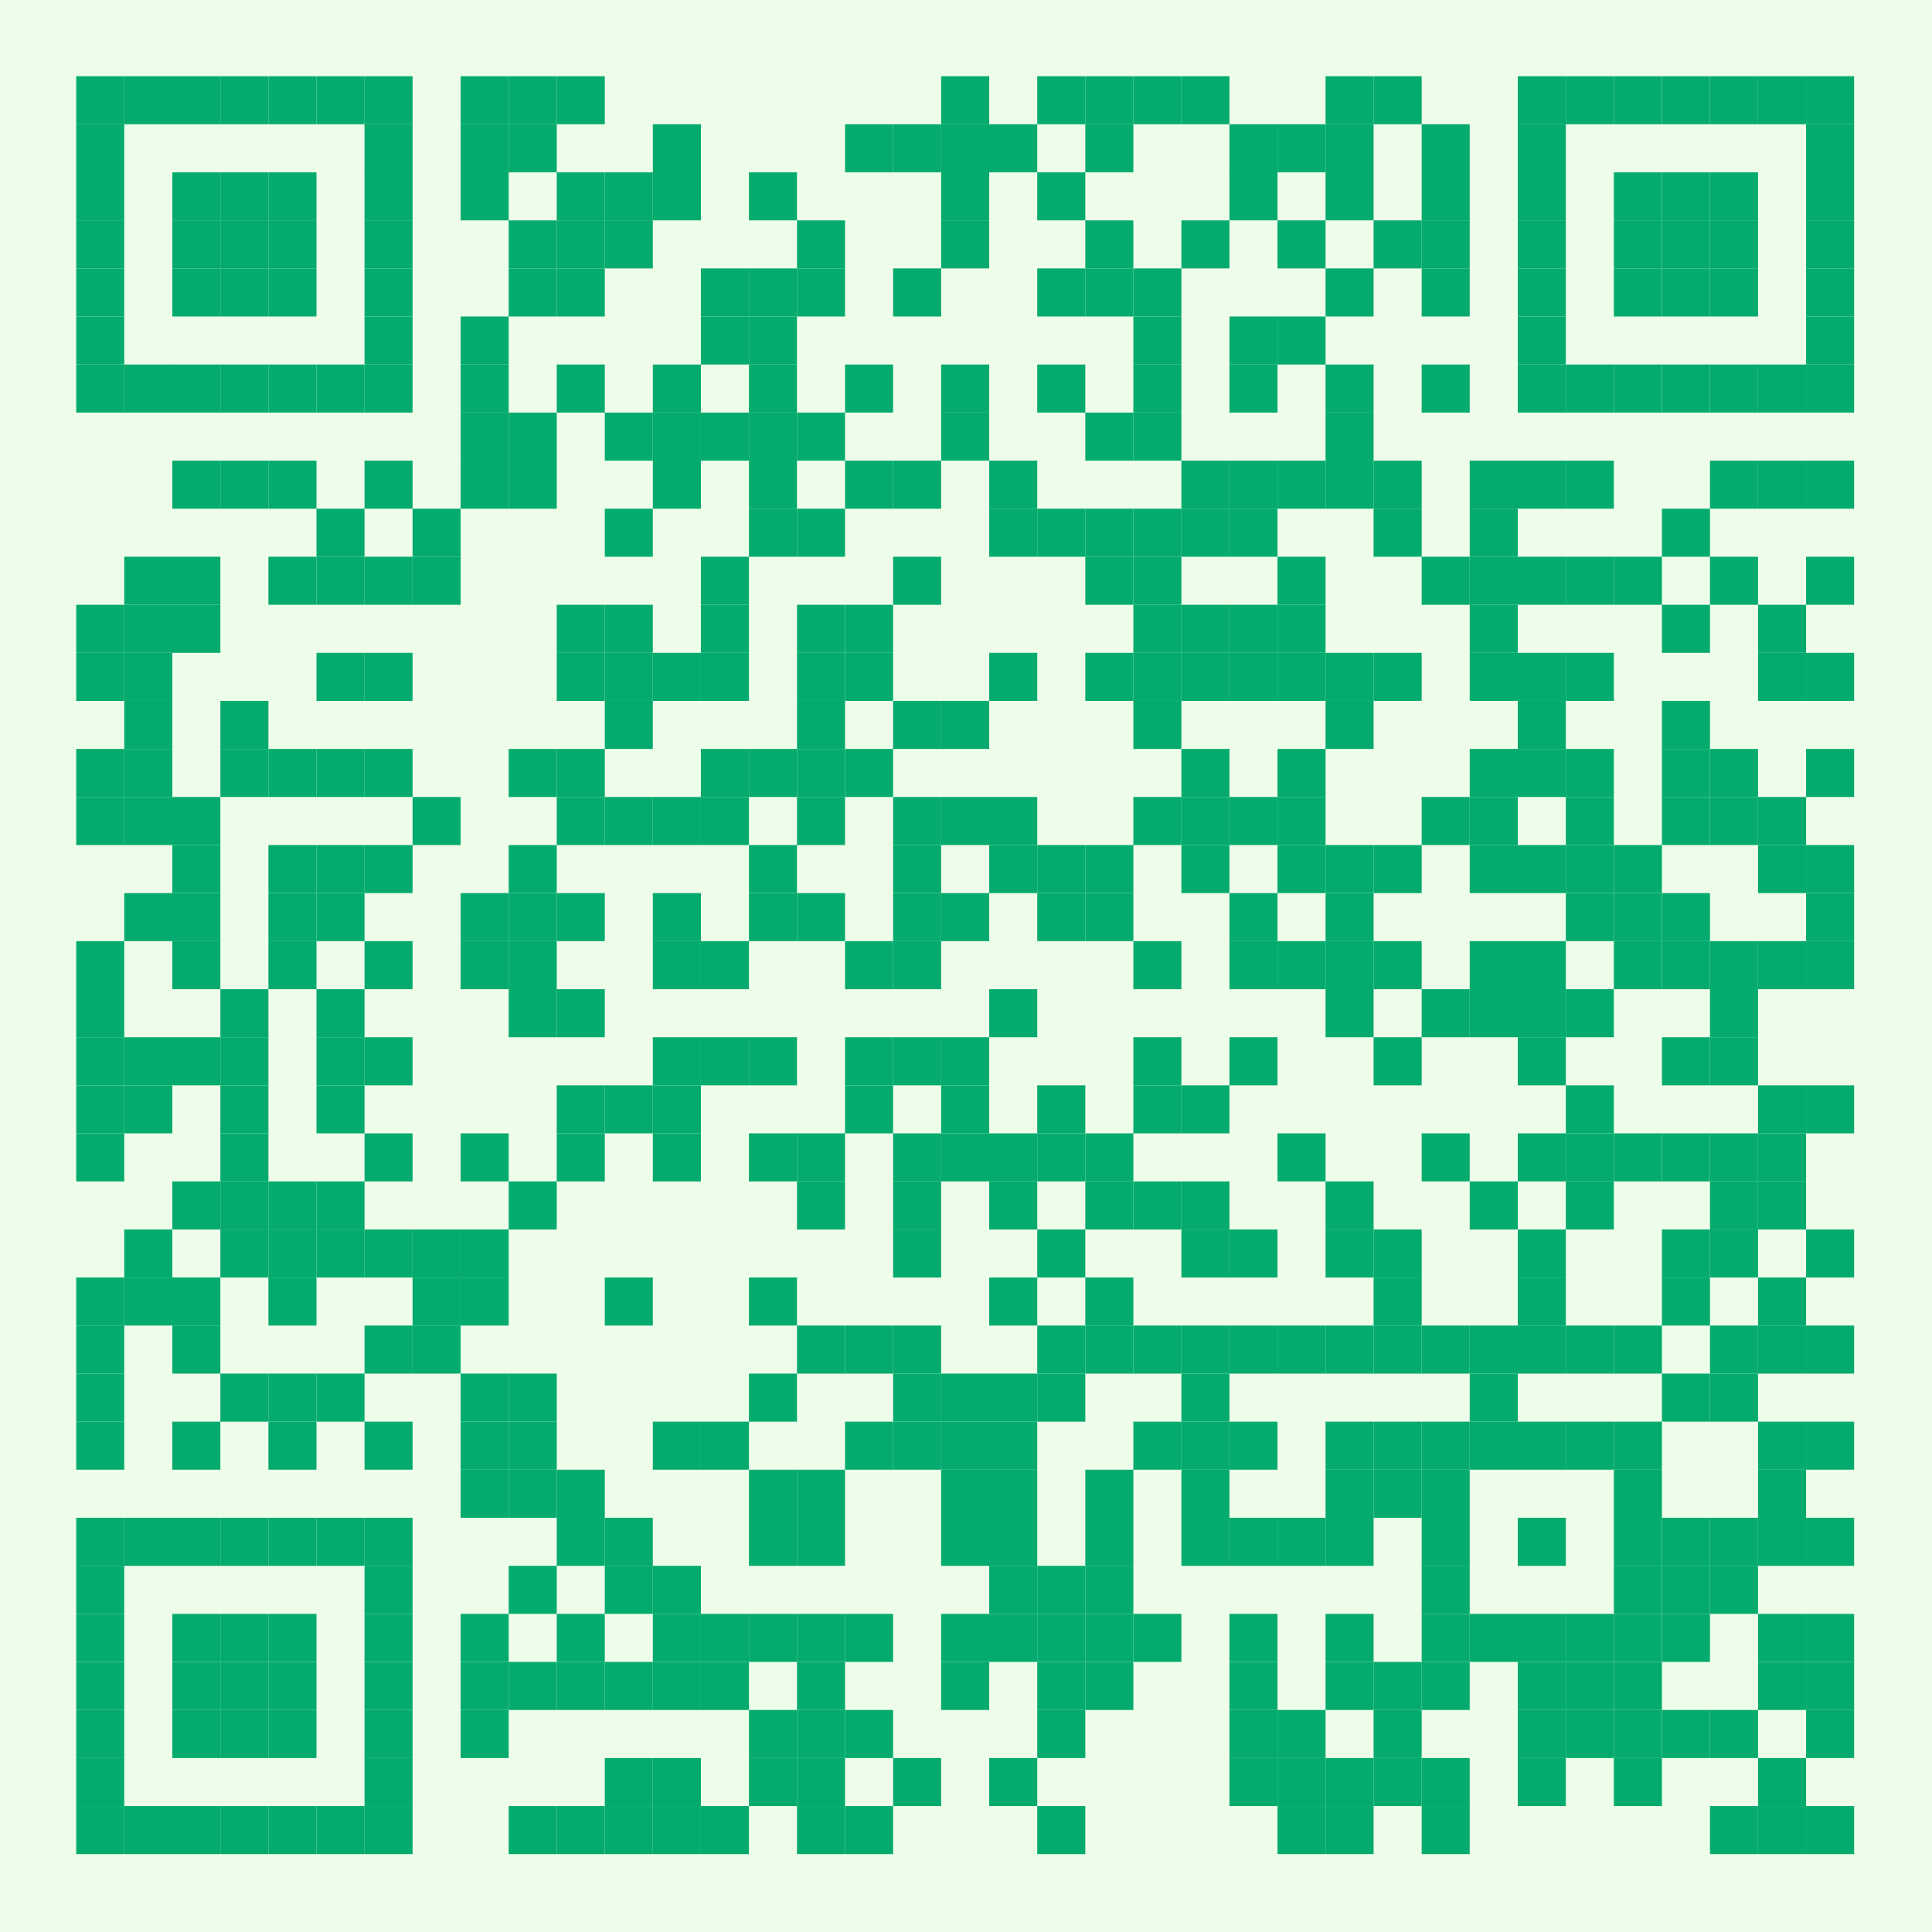
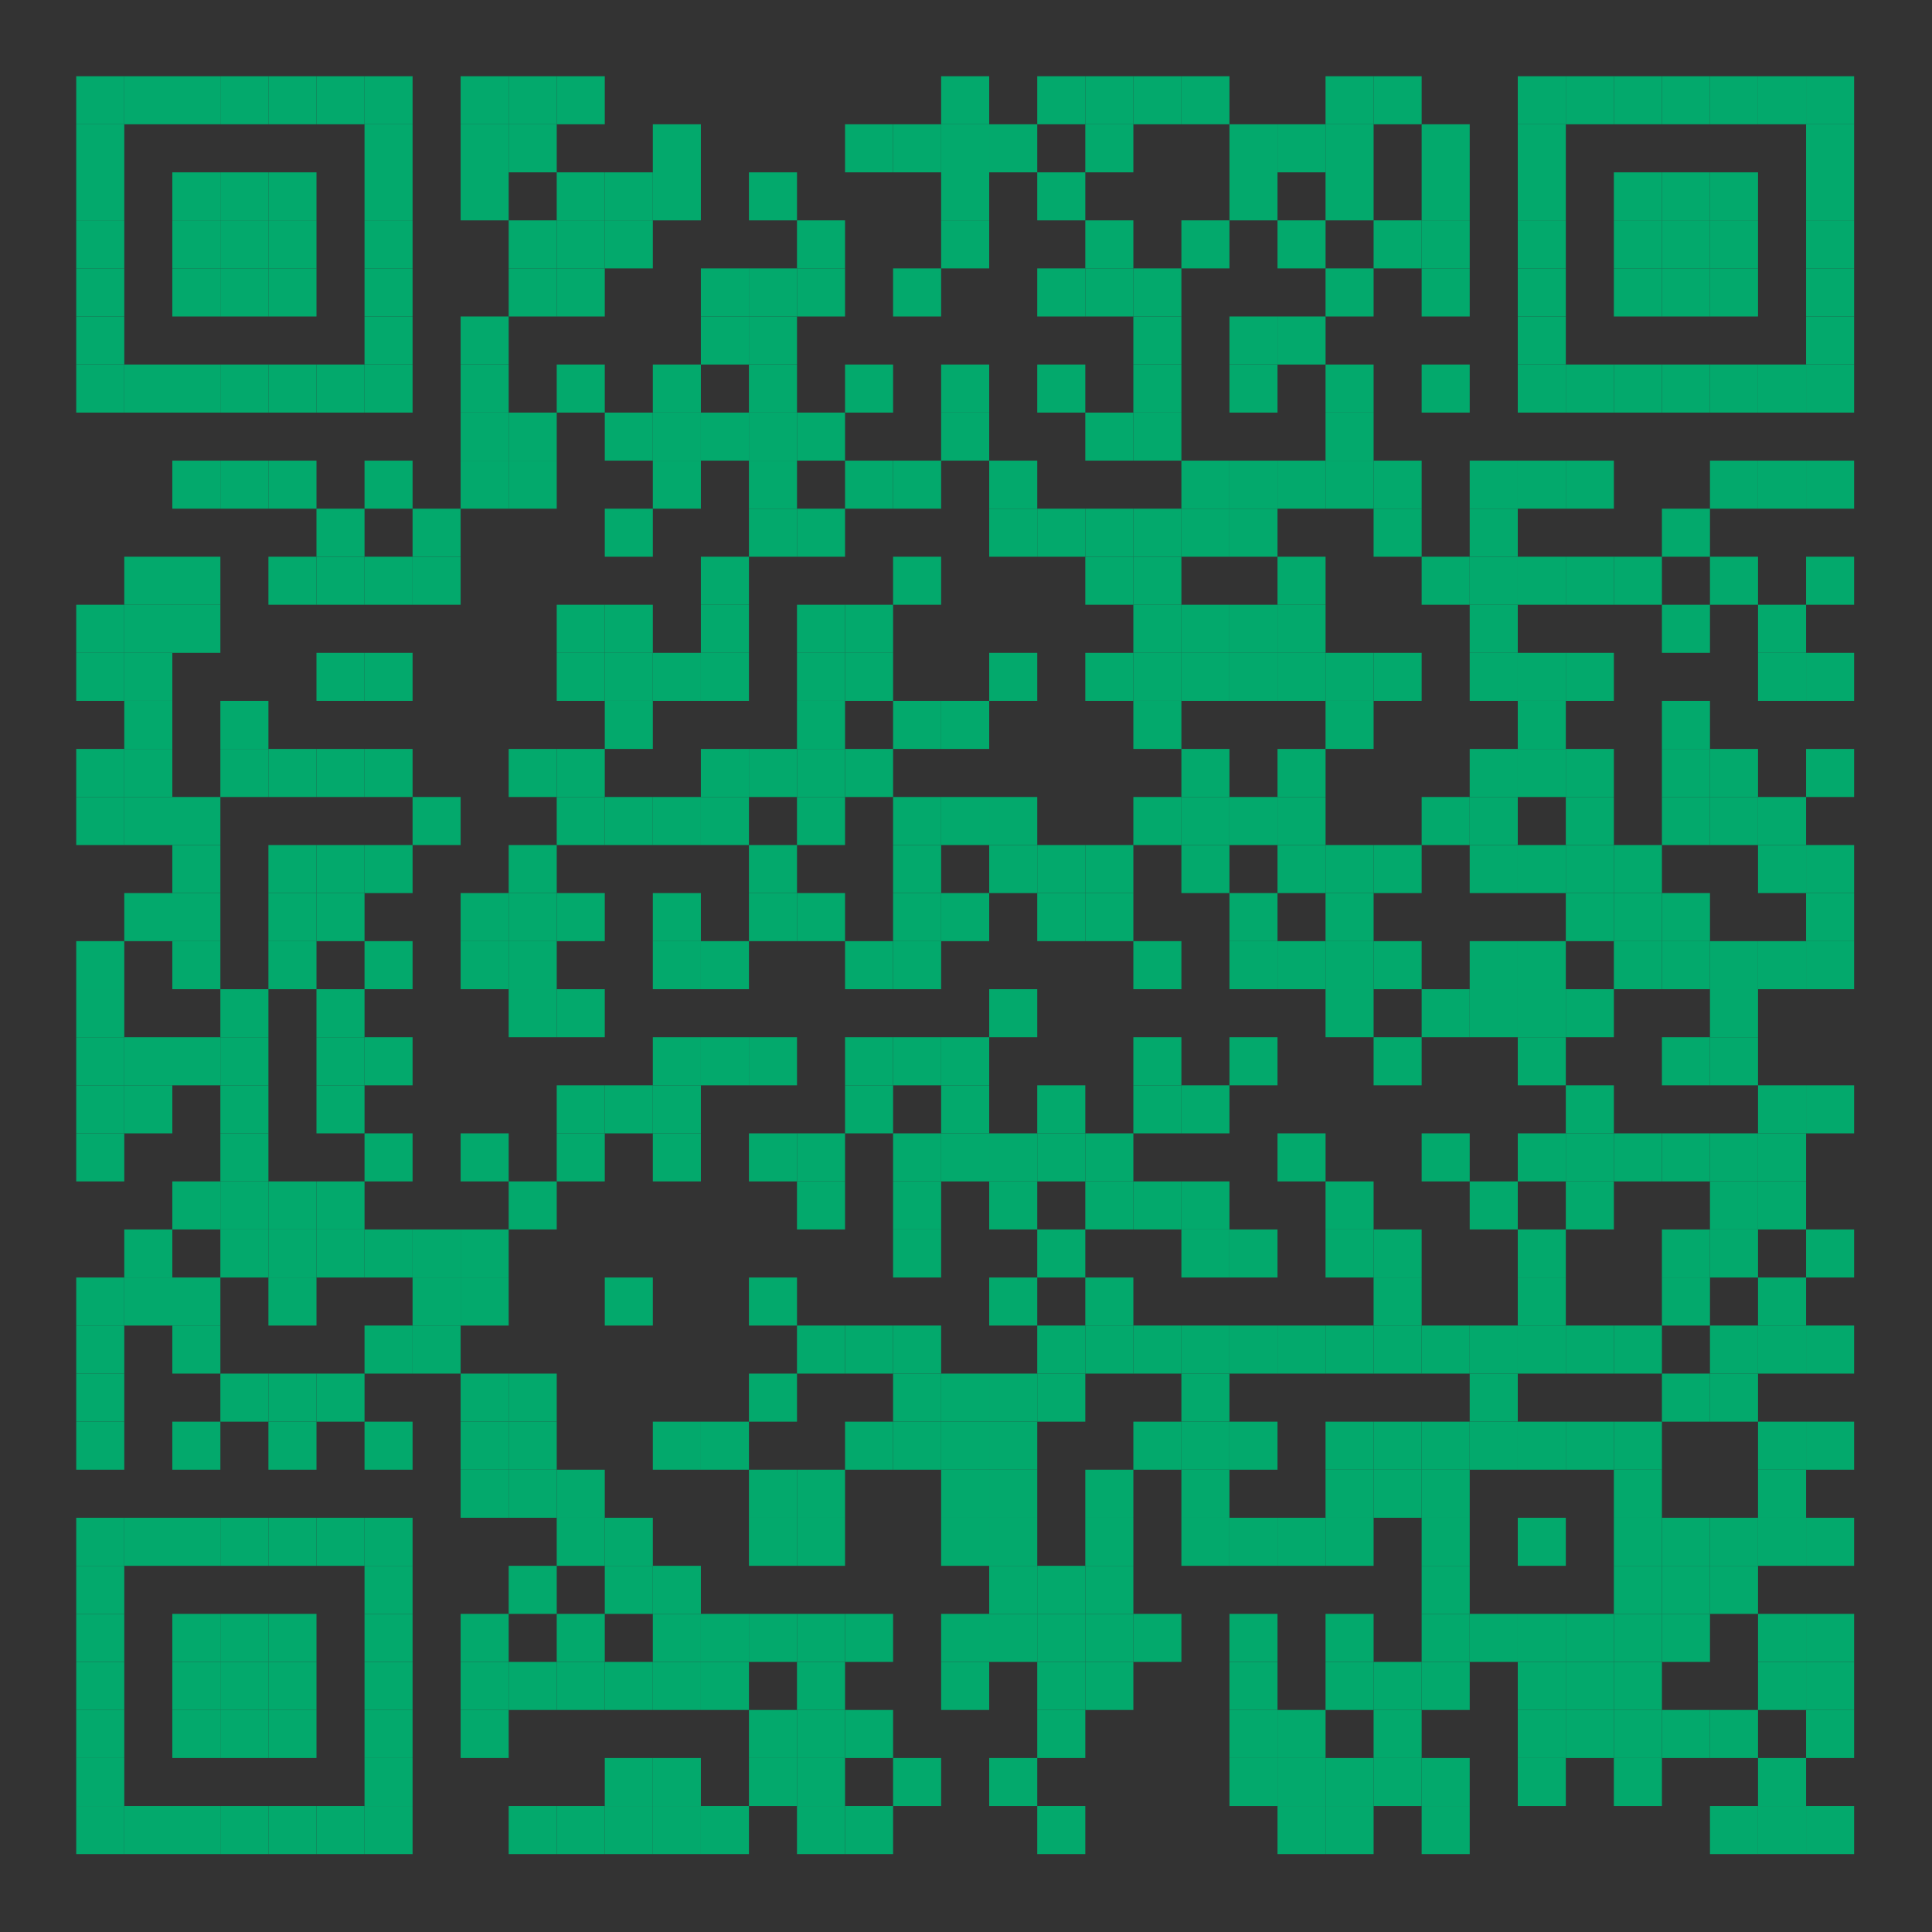
<svg xmlns="http://www.w3.org/2000/svg" xmlns:xlink="http://www.w3.org/1999/xlink" version="1.1" width="1166px" height="1166px" viewBox="0 0 1166 1166">
  <rect x="0" y="0" width="1166" height="1166" fill="#333333" stroke="none" />
  <defs>
    <rect id="block" width="29" height="29" fill="#04AA6D" fill-opacity="0.992" />
  </defs>
-   <rect x="0" y="0" width="1166" height="1166" fill="#EFFFEA" fill-opacity="0.992" />
  <use x="46" y="46" xlink:href="#block" />
  <use x="75" y="46" xlink:href="#block" />
  <use x="104" y="46" xlink:href="#block" />
  <use x="133" y="46" xlink:href="#block" />
  <use x="162" y="46" xlink:href="#block" />
  <use x="191" y="46" xlink:href="#block" />
  <use x="220" y="46" xlink:href="#block" />
  <use x="278" y="46" xlink:href="#block" />
  <use x="307" y="46" xlink:href="#block" />
  <use x="336" y="46" xlink:href="#block" />
  <use x="568" y="46" xlink:href="#block" />
  <use x="626" y="46" xlink:href="#block" />
  <use x="655" y="46" xlink:href="#block" />
  <use x="684" y="46" xlink:href="#block" />
  <use x="713" y="46" xlink:href="#block" />
  <use x="800" y="46" xlink:href="#block" />
  <use x="829" y="46" xlink:href="#block" />
  <use x="916" y="46" xlink:href="#block" />
  <use x="945" y="46" xlink:href="#block" />
  <use x="974" y="46" xlink:href="#block" />
  <use x="1003" y="46" xlink:href="#block" />
  <use x="1032" y="46" xlink:href="#block" />
  <use x="1061" y="46" xlink:href="#block" />
  <use x="1090" y="46" xlink:href="#block" />
  <use x="46" y="75" xlink:href="#block" />
  <use x="220" y="75" xlink:href="#block" />
  <use x="278" y="75" xlink:href="#block" />
  <use x="307" y="75" xlink:href="#block" />
  <use x="394" y="75" xlink:href="#block" />
  <use x="510" y="75" xlink:href="#block" />
  <use x="539" y="75" xlink:href="#block" />
  <use x="568" y="75" xlink:href="#block" />
  <use x="597" y="75" xlink:href="#block" />
  <use x="655" y="75" xlink:href="#block" />
  <use x="742" y="75" xlink:href="#block" />
  <use x="771" y="75" xlink:href="#block" />
  <use x="800" y="75" xlink:href="#block" />
  <use x="858" y="75" xlink:href="#block" />
  <use x="916" y="75" xlink:href="#block" />
  <use x="1090" y="75" xlink:href="#block" />
  <use x="46" y="104" xlink:href="#block" />
  <use x="104" y="104" xlink:href="#block" />
  <use x="133" y="104" xlink:href="#block" />
  <use x="162" y="104" xlink:href="#block" />
  <use x="220" y="104" xlink:href="#block" />
  <use x="278" y="104" xlink:href="#block" />
  <use x="336" y="104" xlink:href="#block" />
  <use x="365" y="104" xlink:href="#block" />
  <use x="394" y="104" xlink:href="#block" />
  <use x="452" y="104" xlink:href="#block" />
  <use x="568" y="104" xlink:href="#block" />
  <use x="626" y="104" xlink:href="#block" />
  <use x="742" y="104" xlink:href="#block" />
  <use x="800" y="104" xlink:href="#block" />
  <use x="858" y="104" xlink:href="#block" />
  <use x="916" y="104" xlink:href="#block" />
  <use x="974" y="104" xlink:href="#block" />
  <use x="1003" y="104" xlink:href="#block" />
  <use x="1032" y="104" xlink:href="#block" />
  <use x="1090" y="104" xlink:href="#block" />
  <use x="46" y="133" xlink:href="#block" />
  <use x="104" y="133" xlink:href="#block" />
  <use x="133" y="133" xlink:href="#block" />
  <use x="162" y="133" xlink:href="#block" />
  <use x="220" y="133" xlink:href="#block" />
  <use x="307" y="133" xlink:href="#block" />
  <use x="336" y="133" xlink:href="#block" />
  <use x="365" y="133" xlink:href="#block" />
  <use x="481" y="133" xlink:href="#block" />
  <use x="568" y="133" xlink:href="#block" />
  <use x="655" y="133" xlink:href="#block" />
  <use x="713" y="133" xlink:href="#block" />
  <use x="771" y="133" xlink:href="#block" />
  <use x="829" y="133" xlink:href="#block" />
  <use x="858" y="133" xlink:href="#block" />
  <use x="916" y="133" xlink:href="#block" />
  <use x="974" y="133" xlink:href="#block" />
  <use x="1003" y="133" xlink:href="#block" />
  <use x="1032" y="133" xlink:href="#block" />
  <use x="1090" y="133" xlink:href="#block" />
  <use x="46" y="162" xlink:href="#block" />
  <use x="104" y="162" xlink:href="#block" />
  <use x="133" y="162" xlink:href="#block" />
  <use x="162" y="162" xlink:href="#block" />
  <use x="220" y="162" xlink:href="#block" />
  <use x="307" y="162" xlink:href="#block" />
  <use x="336" y="162" xlink:href="#block" />
  <use x="423" y="162" xlink:href="#block" />
  <use x="452" y="162" xlink:href="#block" />
  <use x="481" y="162" xlink:href="#block" />
  <use x="539" y="162" xlink:href="#block" />
  <use x="626" y="162" xlink:href="#block" />
  <use x="655" y="162" xlink:href="#block" />
  <use x="684" y="162" xlink:href="#block" />
  <use x="800" y="162" xlink:href="#block" />
  <use x="858" y="162" xlink:href="#block" />
  <use x="916" y="162" xlink:href="#block" />
  <use x="974" y="162" xlink:href="#block" />
  <use x="1003" y="162" xlink:href="#block" />
  <use x="1032" y="162" xlink:href="#block" />
  <use x="1090" y="162" xlink:href="#block" />
  <use x="46" y="191" xlink:href="#block" />
  <use x="220" y="191" xlink:href="#block" />
  <use x="278" y="191" xlink:href="#block" />
  <use x="423" y="191" xlink:href="#block" />
  <use x="452" y="191" xlink:href="#block" />
  <use x="684" y="191" xlink:href="#block" />
  <use x="742" y="191" xlink:href="#block" />
  <use x="771" y="191" xlink:href="#block" />
  <use x="916" y="191" xlink:href="#block" />
  <use x="1090" y="191" xlink:href="#block" />
  <use x="46" y="220" xlink:href="#block" />
  <use x="75" y="220" xlink:href="#block" />
  <use x="104" y="220" xlink:href="#block" />
  <use x="133" y="220" xlink:href="#block" />
  <use x="162" y="220" xlink:href="#block" />
  <use x="191" y="220" xlink:href="#block" />
  <use x="220" y="220" xlink:href="#block" />
  <use x="278" y="220" xlink:href="#block" />
  <use x="336" y="220" xlink:href="#block" />
  <use x="394" y="220" xlink:href="#block" />
  <use x="452" y="220" xlink:href="#block" />
  <use x="510" y="220" xlink:href="#block" />
  <use x="568" y="220" xlink:href="#block" />
  <use x="626" y="220" xlink:href="#block" />
  <use x="684" y="220" xlink:href="#block" />
  <use x="742" y="220" xlink:href="#block" />
  <use x="800" y="220" xlink:href="#block" />
  <use x="858" y="220" xlink:href="#block" />
  <use x="916" y="220" xlink:href="#block" />
  <use x="945" y="220" xlink:href="#block" />
  <use x="974" y="220" xlink:href="#block" />
  <use x="1003" y="220" xlink:href="#block" />
  <use x="1032" y="220" xlink:href="#block" />
  <use x="1061" y="220" xlink:href="#block" />
  <use x="1090" y="220" xlink:href="#block" />
  <use x="278" y="249" xlink:href="#block" />
  <use x="307" y="249" xlink:href="#block" />
  <use x="365" y="249" xlink:href="#block" />
  <use x="394" y="249" xlink:href="#block" />
  <use x="423" y="249" xlink:href="#block" />
  <use x="452" y="249" xlink:href="#block" />
  <use x="481" y="249" xlink:href="#block" />
  <use x="568" y="249" xlink:href="#block" />
  <use x="655" y="249" xlink:href="#block" />
  <use x="684" y="249" xlink:href="#block" />
  <use x="800" y="249" xlink:href="#block" />
  <use x="104" y="278" xlink:href="#block" />
  <use x="133" y="278" xlink:href="#block" />
  <use x="162" y="278" xlink:href="#block" />
  <use x="220" y="278" xlink:href="#block" />
  <use x="278" y="278" xlink:href="#block" />
  <use x="307" y="278" xlink:href="#block" />
  <use x="394" y="278" xlink:href="#block" />
  <use x="452" y="278" xlink:href="#block" />
  <use x="510" y="278" xlink:href="#block" />
  <use x="539" y="278" xlink:href="#block" />
  <use x="597" y="278" xlink:href="#block" />
  <use x="713" y="278" xlink:href="#block" />
  <use x="742" y="278" xlink:href="#block" />
  <use x="771" y="278" xlink:href="#block" />
  <use x="800" y="278" xlink:href="#block" />
  <use x="829" y="278" xlink:href="#block" />
  <use x="887" y="278" xlink:href="#block" />
  <use x="916" y="278" xlink:href="#block" />
  <use x="945" y="278" xlink:href="#block" />
  <use x="1032" y="278" xlink:href="#block" />
  <use x="1061" y="278" xlink:href="#block" />
  <use x="1090" y="278" xlink:href="#block" />
  <use x="191" y="307" xlink:href="#block" />
  <use x="249" y="307" xlink:href="#block" />
  <use x="365" y="307" xlink:href="#block" />
  <use x="452" y="307" xlink:href="#block" />
  <use x="481" y="307" xlink:href="#block" />
  <use x="597" y="307" xlink:href="#block" />
  <use x="626" y="307" xlink:href="#block" />
  <use x="655" y="307" xlink:href="#block" />
  <use x="684" y="307" xlink:href="#block" />
  <use x="713" y="307" xlink:href="#block" />
  <use x="742" y="307" xlink:href="#block" />
  <use x="829" y="307" xlink:href="#block" />
  <use x="887" y="307" xlink:href="#block" />
  <use x="1003" y="307" xlink:href="#block" />
  <use x="75" y="336" xlink:href="#block" />
  <use x="104" y="336" xlink:href="#block" />
  <use x="162" y="336" xlink:href="#block" />
  <use x="191" y="336" xlink:href="#block" />
  <use x="220" y="336" xlink:href="#block" />
  <use x="249" y="336" xlink:href="#block" />
  <use x="423" y="336" xlink:href="#block" />
  <use x="539" y="336" xlink:href="#block" />
  <use x="655" y="336" xlink:href="#block" />
  <use x="684" y="336" xlink:href="#block" />
  <use x="771" y="336" xlink:href="#block" />
  <use x="858" y="336" xlink:href="#block" />
  <use x="887" y="336" xlink:href="#block" />
  <use x="916" y="336" xlink:href="#block" />
  <use x="945" y="336" xlink:href="#block" />
  <use x="974" y="336" xlink:href="#block" />
  <use x="1032" y="336" xlink:href="#block" />
  <use x="1090" y="336" xlink:href="#block" />
  <use x="46" y="365" xlink:href="#block" />
  <use x="75" y="365" xlink:href="#block" />
  <use x="104" y="365" xlink:href="#block" />
  <use x="336" y="365" xlink:href="#block" />
  <use x="365" y="365" xlink:href="#block" />
  <use x="423" y="365" xlink:href="#block" />
  <use x="481" y="365" xlink:href="#block" />
  <use x="510" y="365" xlink:href="#block" />
  <use x="684" y="365" xlink:href="#block" />
  <use x="713" y="365" xlink:href="#block" />
  <use x="742" y="365" xlink:href="#block" />
  <use x="771" y="365" xlink:href="#block" />
  <use x="887" y="365" xlink:href="#block" />
  <use x="1003" y="365" xlink:href="#block" />
  <use x="1061" y="365" xlink:href="#block" />
  <use x="46" y="394" xlink:href="#block" />
  <use x="75" y="394" xlink:href="#block" />
  <use x="191" y="394" xlink:href="#block" />
  <use x="220" y="394" xlink:href="#block" />
  <use x="336" y="394" xlink:href="#block" />
  <use x="365" y="394" xlink:href="#block" />
  <use x="394" y="394" xlink:href="#block" />
  <use x="423" y="394" xlink:href="#block" />
  <use x="481" y="394" xlink:href="#block" />
  <use x="510" y="394" xlink:href="#block" />
  <use x="597" y="394" xlink:href="#block" />
  <use x="655" y="394" xlink:href="#block" />
  <use x="684" y="394" xlink:href="#block" />
  <use x="713" y="394" xlink:href="#block" />
  <use x="742" y="394" xlink:href="#block" />
  <use x="771" y="394" xlink:href="#block" />
  <use x="800" y="394" xlink:href="#block" />
  <use x="829" y="394" xlink:href="#block" />
  <use x="887" y="394" xlink:href="#block" />
  <use x="916" y="394" xlink:href="#block" />
  <use x="945" y="394" xlink:href="#block" />
  <use x="1061" y="394" xlink:href="#block" />
  <use x="1090" y="394" xlink:href="#block" />
  <use x="75" y="423" xlink:href="#block" />
  <use x="133" y="423" xlink:href="#block" />
  <use x="365" y="423" xlink:href="#block" />
  <use x="481" y="423" xlink:href="#block" />
  <use x="539" y="423" xlink:href="#block" />
  <use x="568" y="423" xlink:href="#block" />
  <use x="684" y="423" xlink:href="#block" />
  <use x="800" y="423" xlink:href="#block" />
  <use x="916" y="423" xlink:href="#block" />
  <use x="1003" y="423" xlink:href="#block" />
  <use x="46" y="452" xlink:href="#block" />
  <use x="75" y="452" xlink:href="#block" />
  <use x="133" y="452" xlink:href="#block" />
  <use x="162" y="452" xlink:href="#block" />
  <use x="191" y="452" xlink:href="#block" />
  <use x="220" y="452" xlink:href="#block" />
  <use x="307" y="452" xlink:href="#block" />
  <use x="336" y="452" xlink:href="#block" />
  <use x="423" y="452" xlink:href="#block" />
  <use x="452" y="452" xlink:href="#block" />
  <use x="481" y="452" xlink:href="#block" />
  <use x="510" y="452" xlink:href="#block" />
  <use x="713" y="452" xlink:href="#block" />
  <use x="771" y="452" xlink:href="#block" />
  <use x="887" y="452" xlink:href="#block" />
  <use x="916" y="452" xlink:href="#block" />
  <use x="945" y="452" xlink:href="#block" />
  <use x="1003" y="452" xlink:href="#block" />
  <use x="1032" y="452" xlink:href="#block" />
  <use x="1090" y="452" xlink:href="#block" />
  <use x="46" y="481" xlink:href="#block" />
  <use x="75" y="481" xlink:href="#block" />
  <use x="104" y="481" xlink:href="#block" />
  <use x="249" y="481" xlink:href="#block" />
  <use x="336" y="481" xlink:href="#block" />
  <use x="365" y="481" xlink:href="#block" />
  <use x="394" y="481" xlink:href="#block" />
  <use x="423" y="481" xlink:href="#block" />
  <use x="481" y="481" xlink:href="#block" />
  <use x="539" y="481" xlink:href="#block" />
  <use x="568" y="481" xlink:href="#block" />
  <use x="597" y="481" xlink:href="#block" />
  <use x="684" y="481" xlink:href="#block" />
  <use x="713" y="481" xlink:href="#block" />
  <use x="742" y="481" xlink:href="#block" />
  <use x="771" y="481" xlink:href="#block" />
  <use x="858" y="481" xlink:href="#block" />
  <use x="887" y="481" xlink:href="#block" />
  <use x="945" y="481" xlink:href="#block" />
  <use x="1003" y="481" xlink:href="#block" />
  <use x="1032" y="481" xlink:href="#block" />
  <use x="1061" y="481" xlink:href="#block" />
  <use x="104" y="510" xlink:href="#block" />
  <use x="162" y="510" xlink:href="#block" />
  <use x="191" y="510" xlink:href="#block" />
  <use x="220" y="510" xlink:href="#block" />
  <use x="307" y="510" xlink:href="#block" />
  <use x="452" y="510" xlink:href="#block" />
  <use x="539" y="510" xlink:href="#block" />
  <use x="597" y="510" xlink:href="#block" />
  <use x="626" y="510" xlink:href="#block" />
  <use x="655" y="510" xlink:href="#block" />
  <use x="713" y="510" xlink:href="#block" />
  <use x="771" y="510" xlink:href="#block" />
  <use x="800" y="510" xlink:href="#block" />
  <use x="829" y="510" xlink:href="#block" />
  <use x="887" y="510" xlink:href="#block" />
  <use x="916" y="510" xlink:href="#block" />
  <use x="945" y="510" xlink:href="#block" />
  <use x="974" y="510" xlink:href="#block" />
  <use x="1061" y="510" xlink:href="#block" />
  <use x="1090" y="510" xlink:href="#block" />
  <use x="75" y="539" xlink:href="#block" />
  <use x="104" y="539" xlink:href="#block" />
  <use x="162" y="539" xlink:href="#block" />
  <use x="191" y="539" xlink:href="#block" />
  <use x="278" y="539" xlink:href="#block" />
  <use x="307" y="539" xlink:href="#block" />
  <use x="336" y="539" xlink:href="#block" />
  <use x="394" y="539" xlink:href="#block" />
  <use x="452" y="539" xlink:href="#block" />
  <use x="481" y="539" xlink:href="#block" />
  <use x="539" y="539" xlink:href="#block" />
  <use x="568" y="539" xlink:href="#block" />
  <use x="626" y="539" xlink:href="#block" />
  <use x="655" y="539" xlink:href="#block" />
  <use x="742" y="539" xlink:href="#block" />
  <use x="800" y="539" xlink:href="#block" />
  <use x="945" y="539" xlink:href="#block" />
  <use x="974" y="539" xlink:href="#block" />
  <use x="1003" y="539" xlink:href="#block" />
  <use x="1090" y="539" xlink:href="#block" />
  <use x="46" y="568" xlink:href="#block" />
  <use x="104" y="568" xlink:href="#block" />
  <use x="162" y="568" xlink:href="#block" />
  <use x="220" y="568" xlink:href="#block" />
  <use x="278" y="568" xlink:href="#block" />
  <use x="307" y="568" xlink:href="#block" />
  <use x="394" y="568" xlink:href="#block" />
  <use x="423" y="568" xlink:href="#block" />
  <use x="510" y="568" xlink:href="#block" />
  <use x="539" y="568" xlink:href="#block" />
  <use x="684" y="568" xlink:href="#block" />
  <use x="742" y="568" xlink:href="#block" />
  <use x="771" y="568" xlink:href="#block" />
  <use x="800" y="568" xlink:href="#block" />
  <use x="829" y="568" xlink:href="#block" />
  <use x="887" y="568" xlink:href="#block" />
  <use x="916" y="568" xlink:href="#block" />
  <use x="974" y="568" xlink:href="#block" />
  <use x="1003" y="568" xlink:href="#block" />
  <use x="1032" y="568" xlink:href="#block" />
  <use x="1061" y="568" xlink:href="#block" />
  <use x="1090" y="568" xlink:href="#block" />
  <use x="46" y="597" xlink:href="#block" />
  <use x="133" y="597" xlink:href="#block" />
  <use x="191" y="597" xlink:href="#block" />
  <use x="307" y="597" xlink:href="#block" />
  <use x="336" y="597" xlink:href="#block" />
  <use x="597" y="597" xlink:href="#block" />
  <use x="800" y="597" xlink:href="#block" />
  <use x="858" y="597" xlink:href="#block" />
  <use x="887" y="597" xlink:href="#block" />
  <use x="916" y="597" xlink:href="#block" />
  <use x="945" y="597" xlink:href="#block" />
  <use x="1032" y="597" xlink:href="#block" />
  <use x="46" y="626" xlink:href="#block" />
  <use x="75" y="626" xlink:href="#block" />
  <use x="104" y="626" xlink:href="#block" />
  <use x="133" y="626" xlink:href="#block" />
  <use x="191" y="626" xlink:href="#block" />
  <use x="220" y="626" xlink:href="#block" />
  <use x="394" y="626" xlink:href="#block" />
  <use x="423" y="626" xlink:href="#block" />
  <use x="452" y="626" xlink:href="#block" />
  <use x="510" y="626" xlink:href="#block" />
  <use x="539" y="626" xlink:href="#block" />
  <use x="568" y="626" xlink:href="#block" />
  <use x="684" y="626" xlink:href="#block" />
  <use x="742" y="626" xlink:href="#block" />
  <use x="829" y="626" xlink:href="#block" />
  <use x="916" y="626" xlink:href="#block" />
  <use x="1003" y="626" xlink:href="#block" />
  <use x="1032" y="626" xlink:href="#block" />
  <use x="46" y="655" xlink:href="#block" />
  <use x="75" y="655" xlink:href="#block" />
  <use x="133" y="655" xlink:href="#block" />
  <use x="191" y="655" xlink:href="#block" />
  <use x="336" y="655" xlink:href="#block" />
  <use x="365" y="655" xlink:href="#block" />
  <use x="394" y="655" xlink:href="#block" />
  <use x="510" y="655" xlink:href="#block" />
  <use x="568" y="655" xlink:href="#block" />
  <use x="626" y="655" xlink:href="#block" />
  <use x="684" y="655" xlink:href="#block" />
  <use x="713" y="655" xlink:href="#block" />
  <use x="945" y="655" xlink:href="#block" />
  <use x="1061" y="655" xlink:href="#block" />
  <use x="1090" y="655" xlink:href="#block" />
  <use x="46" y="684" xlink:href="#block" />
  <use x="133" y="684" xlink:href="#block" />
  <use x="220" y="684" xlink:href="#block" />
  <use x="278" y="684" xlink:href="#block" />
  <use x="336" y="684" xlink:href="#block" />
  <use x="394" y="684" xlink:href="#block" />
  <use x="452" y="684" xlink:href="#block" />
  <use x="481" y="684" xlink:href="#block" />
  <use x="539" y="684" xlink:href="#block" />
  <use x="568" y="684" xlink:href="#block" />
  <use x="597" y="684" xlink:href="#block" />
  <use x="626" y="684" xlink:href="#block" />
  <use x="655" y="684" xlink:href="#block" />
  <use x="771" y="684" xlink:href="#block" />
  <use x="858" y="684" xlink:href="#block" />
  <use x="916" y="684" xlink:href="#block" />
  <use x="945" y="684" xlink:href="#block" />
  <use x="974" y="684" xlink:href="#block" />
  <use x="1003" y="684" xlink:href="#block" />
  <use x="1032" y="684" xlink:href="#block" />
  <use x="1061" y="684" xlink:href="#block" />
  <use x="104" y="713" xlink:href="#block" />
  <use x="133" y="713" xlink:href="#block" />
  <use x="162" y="713" xlink:href="#block" />
  <use x="191" y="713" xlink:href="#block" />
  <use x="307" y="713" xlink:href="#block" />
  <use x="481" y="713" xlink:href="#block" />
  <use x="539" y="713" xlink:href="#block" />
  <use x="597" y="713" xlink:href="#block" />
  <use x="655" y="713" xlink:href="#block" />
  <use x="684" y="713" xlink:href="#block" />
  <use x="713" y="713" xlink:href="#block" />
  <use x="800" y="713" xlink:href="#block" />
  <use x="887" y="713" xlink:href="#block" />
  <use x="945" y="713" xlink:href="#block" />
  <use x="1032" y="713" xlink:href="#block" />
  <use x="1061" y="713" xlink:href="#block" />
  <use x="75" y="742" xlink:href="#block" />
  <use x="133" y="742" xlink:href="#block" />
  <use x="162" y="742" xlink:href="#block" />
  <use x="191" y="742" xlink:href="#block" />
  <use x="220" y="742" xlink:href="#block" />
  <use x="249" y="742" xlink:href="#block" />
  <use x="278" y="742" xlink:href="#block" />
  <use x="539" y="742" xlink:href="#block" />
  <use x="626" y="742" xlink:href="#block" />
  <use x="713" y="742" xlink:href="#block" />
  <use x="742" y="742" xlink:href="#block" />
  <use x="800" y="742" xlink:href="#block" />
  <use x="829" y="742" xlink:href="#block" />
  <use x="916" y="742" xlink:href="#block" />
  <use x="1003" y="742" xlink:href="#block" />
  <use x="1032" y="742" xlink:href="#block" />
  <use x="1090" y="742" xlink:href="#block" />
  <use x="46" y="771" xlink:href="#block" />
  <use x="75" y="771" xlink:href="#block" />
  <use x="104" y="771" xlink:href="#block" />
  <use x="162" y="771" xlink:href="#block" />
  <use x="249" y="771" xlink:href="#block" />
  <use x="278" y="771" xlink:href="#block" />
  <use x="365" y="771" xlink:href="#block" />
  <use x="452" y="771" xlink:href="#block" />
  <use x="597" y="771" xlink:href="#block" />
  <use x="655" y="771" xlink:href="#block" />
  <use x="829" y="771" xlink:href="#block" />
  <use x="916" y="771" xlink:href="#block" />
  <use x="1003" y="771" xlink:href="#block" />
  <use x="1061" y="771" xlink:href="#block" />
  <use x="46" y="800" xlink:href="#block" />
  <use x="104" y="800" xlink:href="#block" />
  <use x="220" y="800" xlink:href="#block" />
  <use x="249" y="800" xlink:href="#block" />
  <use x="481" y="800" xlink:href="#block" />
  <use x="510" y="800" xlink:href="#block" />
  <use x="539" y="800" xlink:href="#block" />
  <use x="626" y="800" xlink:href="#block" />
  <use x="655" y="800" xlink:href="#block" />
  <use x="684" y="800" xlink:href="#block" />
  <use x="713" y="800" xlink:href="#block" />
  <use x="742" y="800" xlink:href="#block" />
  <use x="771" y="800" xlink:href="#block" />
  <use x="800" y="800" xlink:href="#block" />
  <use x="829" y="800" xlink:href="#block" />
  <use x="858" y="800" xlink:href="#block" />
  <use x="887" y="800" xlink:href="#block" />
  <use x="916" y="800" xlink:href="#block" />
  <use x="945" y="800" xlink:href="#block" />
  <use x="974" y="800" xlink:href="#block" />
  <use x="1032" y="800" xlink:href="#block" />
  <use x="1061" y="800" xlink:href="#block" />
  <use x="1090" y="800" xlink:href="#block" />
  <use x="46" y="829" xlink:href="#block" />
  <use x="133" y="829" xlink:href="#block" />
  <use x="162" y="829" xlink:href="#block" />
  <use x="191" y="829" xlink:href="#block" />
  <use x="278" y="829" xlink:href="#block" />
  <use x="307" y="829" xlink:href="#block" />
  <use x="452" y="829" xlink:href="#block" />
  <use x="539" y="829" xlink:href="#block" />
  <use x="568" y="829" xlink:href="#block" />
  <use x="597" y="829" xlink:href="#block" />
  <use x="626" y="829" xlink:href="#block" />
  <use x="713" y="829" xlink:href="#block" />
  <use x="887" y="829" xlink:href="#block" />
  <use x="1003" y="829" xlink:href="#block" />
  <use x="1032" y="829" xlink:href="#block" />
  <use x="46" y="858" xlink:href="#block" />
  <use x="104" y="858" xlink:href="#block" />
  <use x="162" y="858" xlink:href="#block" />
  <use x="220" y="858" xlink:href="#block" />
  <use x="278" y="858" xlink:href="#block" />
  <use x="307" y="858" xlink:href="#block" />
  <use x="394" y="858" xlink:href="#block" />
  <use x="423" y="858" xlink:href="#block" />
  <use x="510" y="858" xlink:href="#block" />
  <use x="539" y="858" xlink:href="#block" />
  <use x="568" y="858" xlink:href="#block" />
  <use x="597" y="858" xlink:href="#block" />
  <use x="684" y="858" xlink:href="#block" />
  <use x="713" y="858" xlink:href="#block" />
  <use x="742" y="858" xlink:href="#block" />
  <use x="800" y="858" xlink:href="#block" />
  <use x="829" y="858" xlink:href="#block" />
  <use x="858" y="858" xlink:href="#block" />
  <use x="887" y="858" xlink:href="#block" />
  <use x="916" y="858" xlink:href="#block" />
  <use x="945" y="858" xlink:href="#block" />
  <use x="974" y="858" xlink:href="#block" />
  <use x="1061" y="858" xlink:href="#block" />
  <use x="1090" y="858" xlink:href="#block" />
  <use x="278" y="887" xlink:href="#block" />
  <use x="307" y="887" xlink:href="#block" />
  <use x="336" y="887" xlink:href="#block" />
  <use x="452" y="887" xlink:href="#block" />
  <use x="481" y="887" xlink:href="#block" />
  <use x="568" y="887" xlink:href="#block" />
  <use x="597" y="887" xlink:href="#block" />
  <use x="655" y="887" xlink:href="#block" />
  <use x="713" y="887" xlink:href="#block" />
  <use x="800" y="887" xlink:href="#block" />
  <use x="829" y="887" xlink:href="#block" />
  <use x="858" y="887" xlink:href="#block" />
  <use x="974" y="887" xlink:href="#block" />
  <use x="1061" y="887" xlink:href="#block" />
  <use x="46" y="916" xlink:href="#block" />
  <use x="75" y="916" xlink:href="#block" />
  <use x="104" y="916" xlink:href="#block" />
  <use x="133" y="916" xlink:href="#block" />
  <use x="162" y="916" xlink:href="#block" />
  <use x="191" y="916" xlink:href="#block" />
  <use x="220" y="916" xlink:href="#block" />
  <use x="336" y="916" xlink:href="#block" />
  <use x="365" y="916" xlink:href="#block" />
  <use x="452" y="916" xlink:href="#block" />
  <use x="481" y="916" xlink:href="#block" />
  <use x="568" y="916" xlink:href="#block" />
  <use x="597" y="916" xlink:href="#block" />
  <use x="655" y="916" xlink:href="#block" />
  <use x="713" y="916" xlink:href="#block" />
  <use x="742" y="916" xlink:href="#block" />
  <use x="771" y="916" xlink:href="#block" />
  <use x="800" y="916" xlink:href="#block" />
  <use x="858" y="916" xlink:href="#block" />
  <use x="916" y="916" xlink:href="#block" />
  <use x="974" y="916" xlink:href="#block" />
  <use x="1003" y="916" xlink:href="#block" />
  <use x="1032" y="916" xlink:href="#block" />
  <use x="1061" y="916" xlink:href="#block" />
  <use x="1090" y="916" xlink:href="#block" />
  <use x="46" y="945" xlink:href="#block" />
  <use x="220" y="945" xlink:href="#block" />
  <use x="307" y="945" xlink:href="#block" />
  <use x="365" y="945" xlink:href="#block" />
  <use x="394" y="945" xlink:href="#block" />
  <use x="597" y="945" xlink:href="#block" />
  <use x="626" y="945" xlink:href="#block" />
  <use x="655" y="945" xlink:href="#block" />
  <use x="858" y="945" xlink:href="#block" />
  <use x="974" y="945" xlink:href="#block" />
  <use x="1003" y="945" xlink:href="#block" />
  <use x="1032" y="945" xlink:href="#block" />
  <use x="46" y="974" xlink:href="#block" />
  <use x="104" y="974" xlink:href="#block" />
  <use x="133" y="974" xlink:href="#block" />
  <use x="162" y="974" xlink:href="#block" />
  <use x="220" y="974" xlink:href="#block" />
  <use x="278" y="974" xlink:href="#block" />
  <use x="336" y="974" xlink:href="#block" />
  <use x="394" y="974" xlink:href="#block" />
  <use x="423" y="974" xlink:href="#block" />
  <use x="452" y="974" xlink:href="#block" />
  <use x="481" y="974" xlink:href="#block" />
  <use x="510" y="974" xlink:href="#block" />
  <use x="568" y="974" xlink:href="#block" />
  <use x="597" y="974" xlink:href="#block" />
  <use x="626" y="974" xlink:href="#block" />
  <use x="655" y="974" xlink:href="#block" />
  <use x="684" y="974" xlink:href="#block" />
  <use x="742" y="974" xlink:href="#block" />
  <use x="800" y="974" xlink:href="#block" />
  <use x="858" y="974" xlink:href="#block" />
  <use x="887" y="974" xlink:href="#block" />
  <use x="916" y="974" xlink:href="#block" />
  <use x="945" y="974" xlink:href="#block" />
  <use x="974" y="974" xlink:href="#block" />
  <use x="1003" y="974" xlink:href="#block" />
  <use x="1061" y="974" xlink:href="#block" />
  <use x="1090" y="974" xlink:href="#block" />
  <use x="46" y="1003" xlink:href="#block" />
  <use x="104" y="1003" xlink:href="#block" />
  <use x="133" y="1003" xlink:href="#block" />
  <use x="162" y="1003" xlink:href="#block" />
  <use x="220" y="1003" xlink:href="#block" />
  <use x="278" y="1003" xlink:href="#block" />
  <use x="307" y="1003" xlink:href="#block" />
  <use x="336" y="1003" xlink:href="#block" />
  <use x="365" y="1003" xlink:href="#block" />
  <use x="394" y="1003" xlink:href="#block" />
  <use x="423" y="1003" xlink:href="#block" />
  <use x="481" y="1003" xlink:href="#block" />
  <use x="568" y="1003" xlink:href="#block" />
  <use x="626" y="1003" xlink:href="#block" />
  <use x="655" y="1003" xlink:href="#block" />
  <use x="742" y="1003" xlink:href="#block" />
  <use x="800" y="1003" xlink:href="#block" />
  <use x="829" y="1003" xlink:href="#block" />
  <use x="858" y="1003" xlink:href="#block" />
  <use x="916" y="1003" xlink:href="#block" />
  <use x="945" y="1003" xlink:href="#block" />
  <use x="974" y="1003" xlink:href="#block" />
  <use x="1061" y="1003" xlink:href="#block" />
  <use x="1090" y="1003" xlink:href="#block" />
  <use x="46" y="1032" xlink:href="#block" />
  <use x="104" y="1032" xlink:href="#block" />
  <use x="133" y="1032" xlink:href="#block" />
  <use x="162" y="1032" xlink:href="#block" />
  <use x="220" y="1032" xlink:href="#block" />
  <use x="278" y="1032" xlink:href="#block" />
  <use x="452" y="1032" xlink:href="#block" />
  <use x="481" y="1032" xlink:href="#block" />
  <use x="510" y="1032" xlink:href="#block" />
  <use x="626" y="1032" xlink:href="#block" />
  <use x="742" y="1032" xlink:href="#block" />
  <use x="771" y="1032" xlink:href="#block" />
  <use x="829" y="1032" xlink:href="#block" />
  <use x="916" y="1032" xlink:href="#block" />
  <use x="945" y="1032" xlink:href="#block" />
  <use x="974" y="1032" xlink:href="#block" />
  <use x="1003" y="1032" xlink:href="#block" />
  <use x="1032" y="1032" xlink:href="#block" />
  <use x="1090" y="1032" xlink:href="#block" />
  <use x="46" y="1061" xlink:href="#block" />
  <use x="220" y="1061" xlink:href="#block" />
  <use x="365" y="1061" xlink:href="#block" />
  <use x="394" y="1061" xlink:href="#block" />
  <use x="452" y="1061" xlink:href="#block" />
  <use x="481" y="1061" xlink:href="#block" />
  <use x="539" y="1061" xlink:href="#block" />
  <use x="597" y="1061" xlink:href="#block" />
  <use x="742" y="1061" xlink:href="#block" />
  <use x="771" y="1061" xlink:href="#block" />
  <use x="800" y="1061" xlink:href="#block" />
  <use x="829" y="1061" xlink:href="#block" />
  <use x="858" y="1061" xlink:href="#block" />
  <use x="916" y="1061" xlink:href="#block" />
  <use x="974" y="1061" xlink:href="#block" />
  <use x="1061" y="1061" xlink:href="#block" />
  <use x="46" y="1090" xlink:href="#block" />
  <use x="75" y="1090" xlink:href="#block" />
  <use x="104" y="1090" xlink:href="#block" />
  <use x="133" y="1090" xlink:href="#block" />
  <use x="162" y="1090" xlink:href="#block" />
  <use x="191" y="1090" xlink:href="#block" />
  <use x="220" y="1090" xlink:href="#block" />
  <use x="307" y="1090" xlink:href="#block" />
  <use x="336" y="1090" xlink:href="#block" />
  <use x="365" y="1090" xlink:href="#block" />
  <use x="394" y="1090" xlink:href="#block" />
  <use x="423" y="1090" xlink:href="#block" />
  <use x="481" y="1090" xlink:href="#block" />
  <use x="510" y="1090" xlink:href="#block" />
  <use x="626" y="1090" xlink:href="#block" />
  <use x="771" y="1090" xlink:href="#block" />
  <use x="800" y="1090" xlink:href="#block" />
  <use x="858" y="1090" xlink:href="#block" />
  <use x="1032" y="1090" xlink:href="#block" />
  <use x="1061" y="1090" xlink:href="#block" />
  <use x="1090" y="1090" xlink:href="#block" />
</svg>